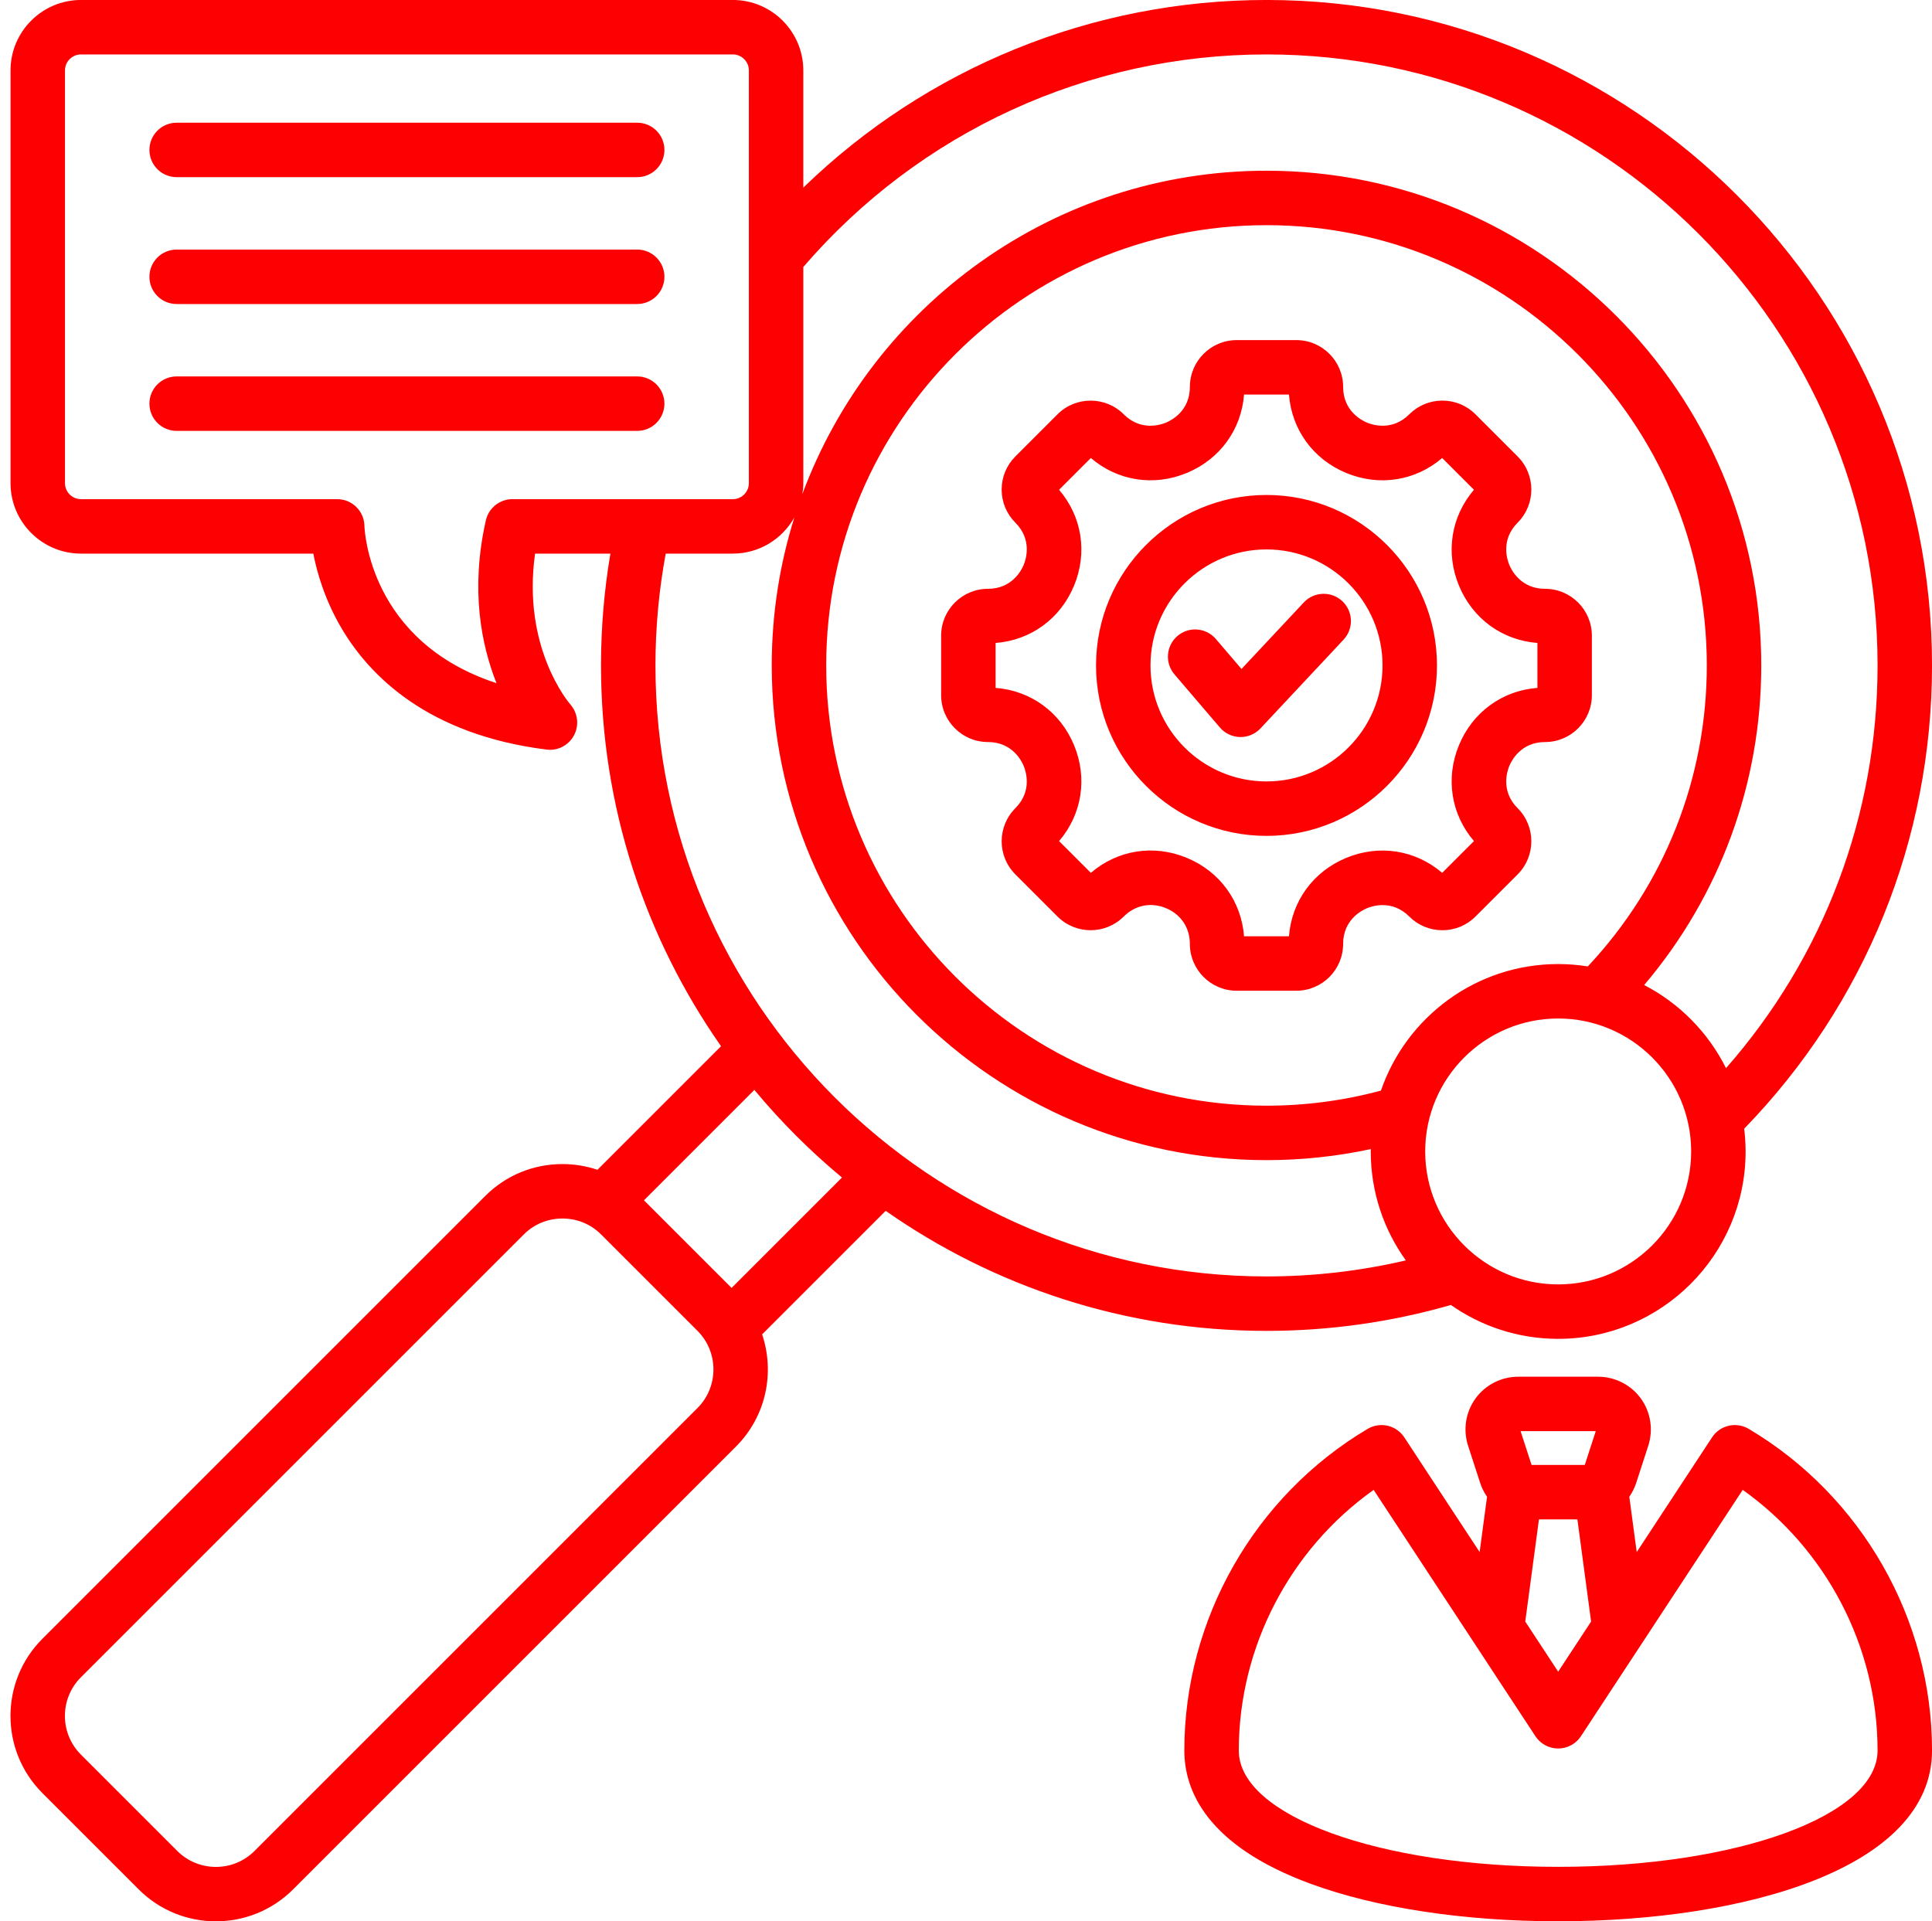
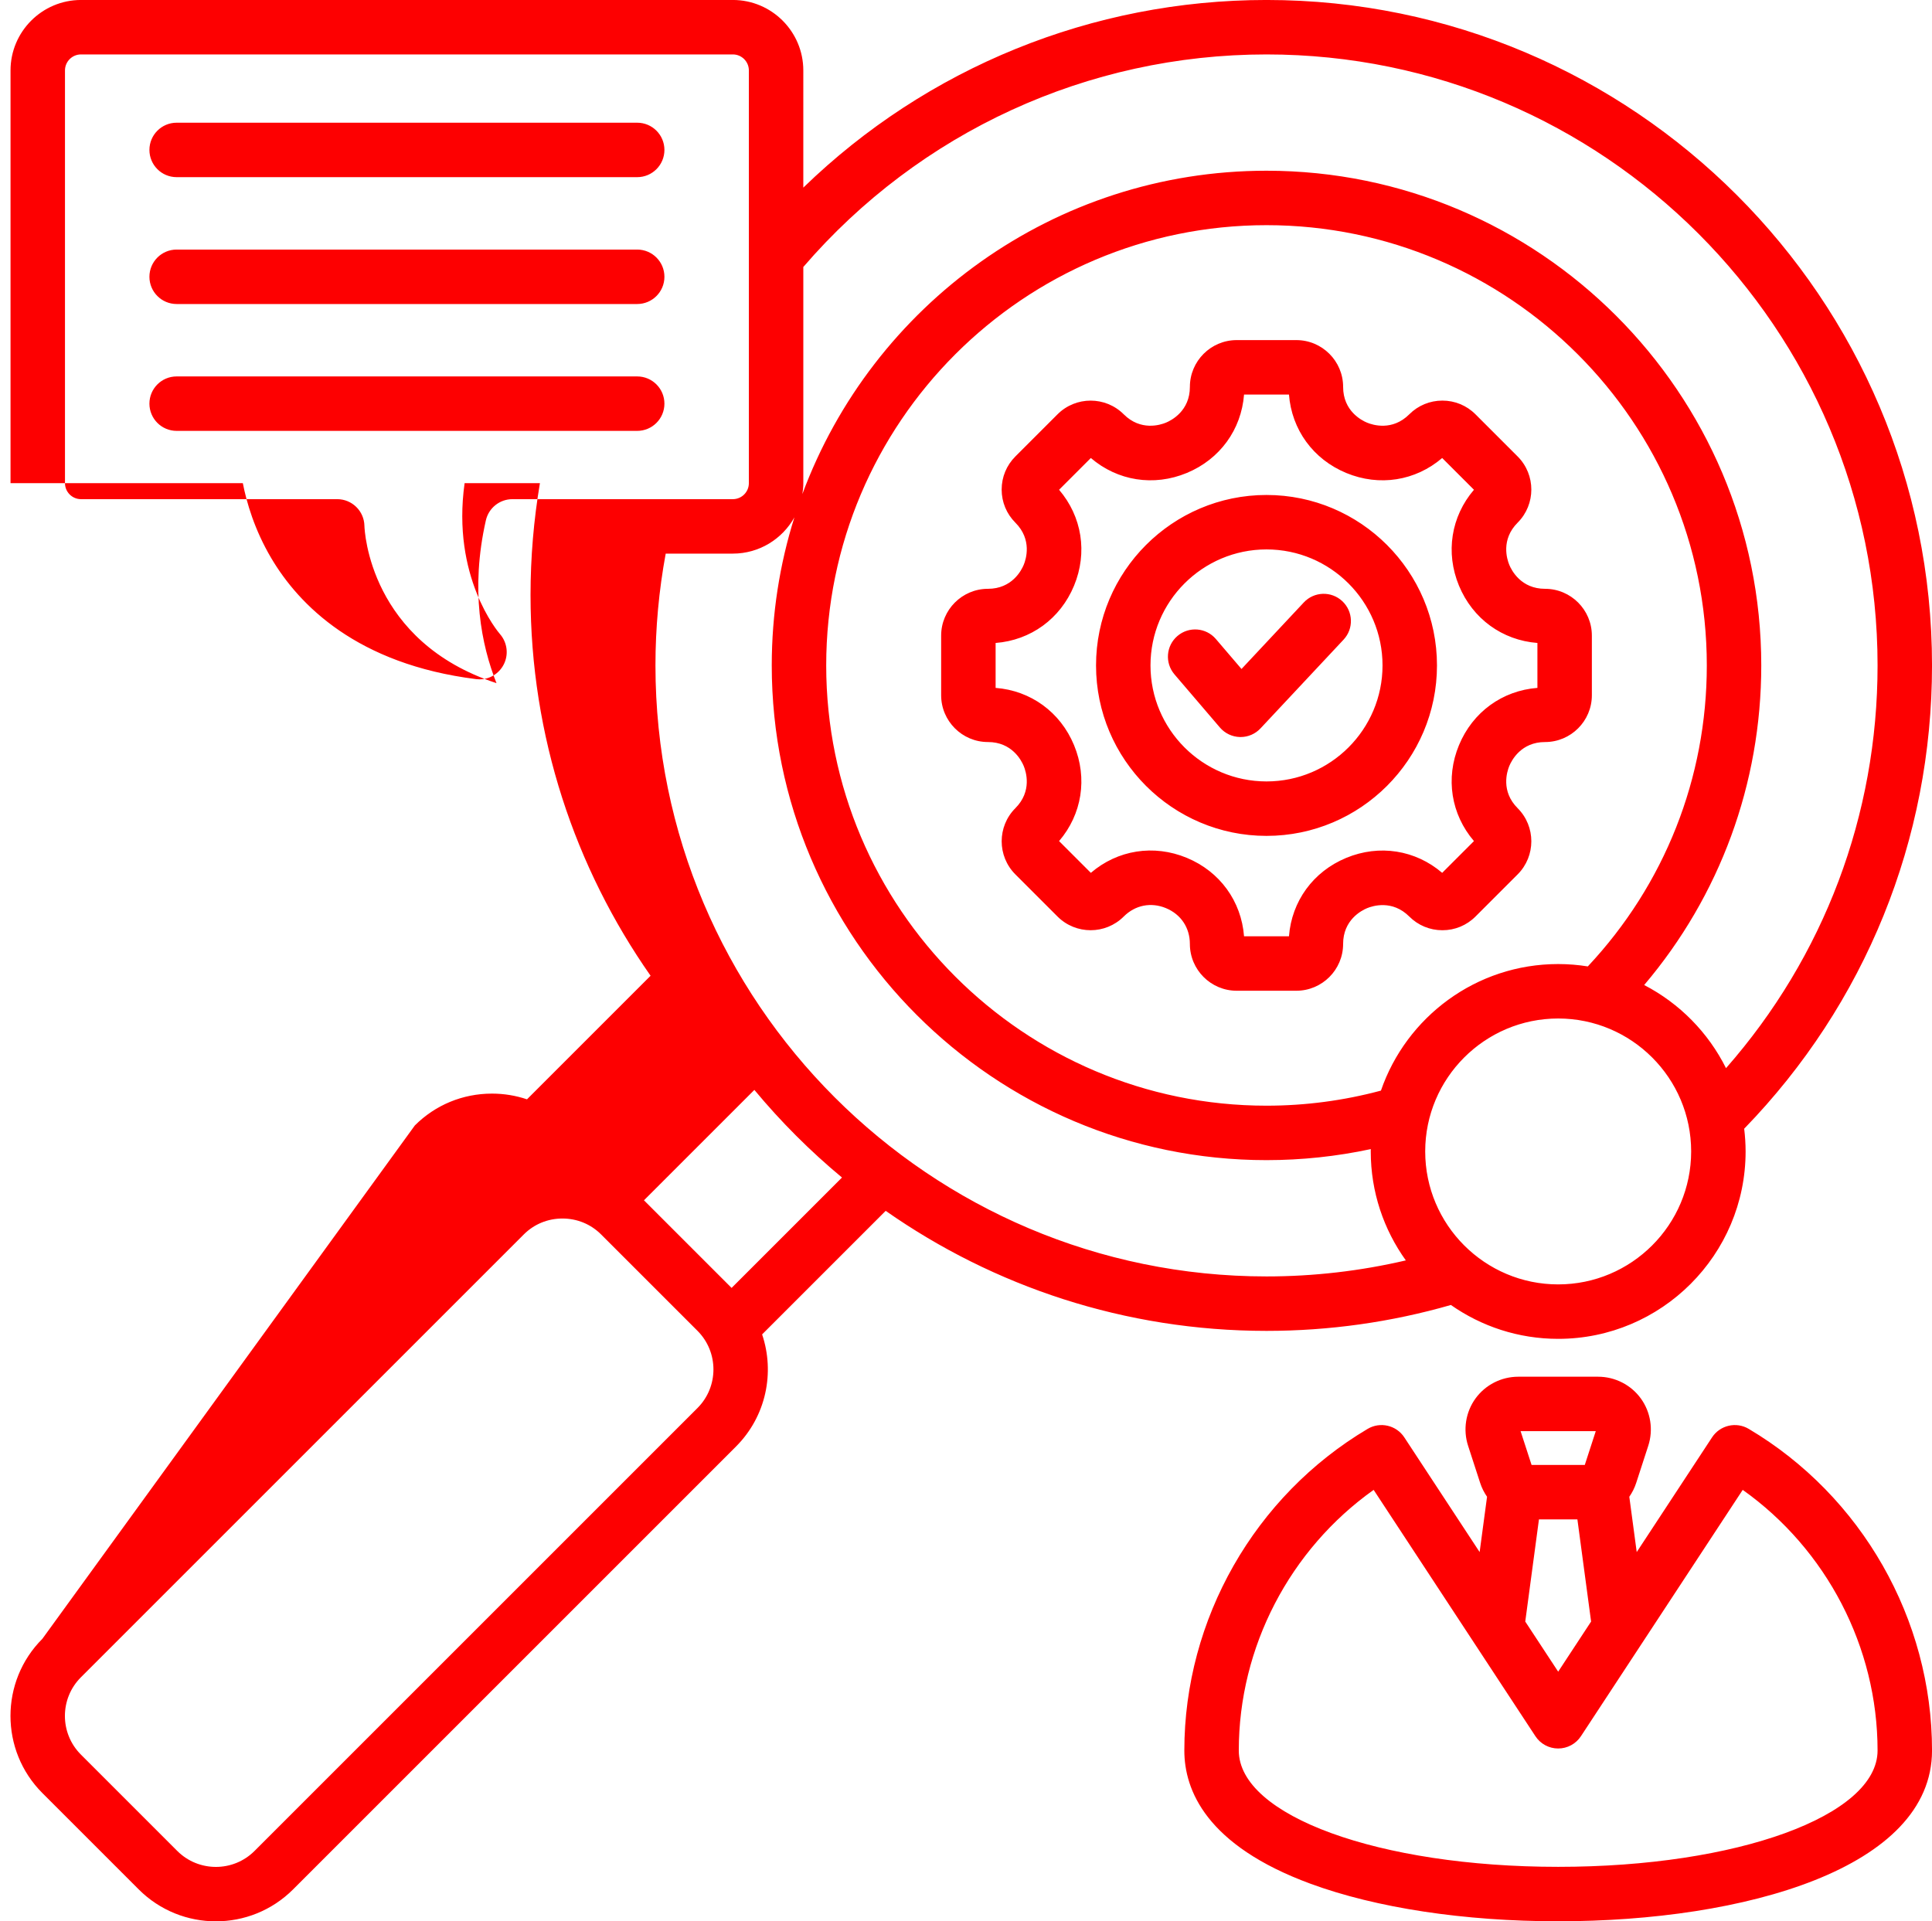
<svg xmlns="http://www.w3.org/2000/svg" fill="#fd0001" height="494" preserveAspectRatio="xMidYMid meet" version="1" viewBox="6.3 9.0 496.7 494.0" width="496.7" zoomAndPan="magnify">
  <g id="change1_1">
-     <path d="M234.002,320.327c27.759,19.438,61.521,30.863,97.906,30.863c16.12,0,32.055-2.244,47.404-6.66 c7.82,5.48,17.328,8.709,27.581,8.709c26.57,0,48.187-21.616,48.187-48.187c0-1.979-0.134-3.926-0.367-5.843 c31.15-32.095,48.292-74.323,48.292-119.118c0-94.343-76.754-171.097-171.098-171.097c-44.807,0-87.29,17.394-119.083,48.245V27.111 c0-9.99-8.127-18.117-18.117-18.117H27.123c-9.99,0-18.117,8.127-18.117,18.117v106.115c0,9.99,8.127,18.117,18.117,18.117h59.724 c0.959,4.934,2.992,11.975,7.296,19.259c7.141,12.089,22.081,27.303,52.698,31.13c0.289,0.036,0.576,0.054,0.862,0.054 c2.559,0,4.936-1.419,6.164-3.719c1.366-2.557,1-5.708-0.898-7.899c-0.547-0.631-12.49-14.768-9.106-38.825h19.363 c-1.599,9.46-2.415,19.095-2.415,28.75c0,36.385,11.425,70.147,30.863,97.906l-31.771,31.771c-2.86-0.962-5.89-1.469-9.003-1.469 c-7.508,0-14.551,2.908-19.832,8.188L17.195,430.361c-10.935,10.935-10.935,28.729,0,39.663l24.78,24.781 c5.468,5.467,12.649,8.2,19.831,8.2s14.365-2.734,19.833-8.201l113.873-113.873c7.786-7.786,10.023-19.047,6.721-28.836 L234.002,320.327z M406.894,339.239c-18.851,0-34.187-15.336-34.187-34.187c0-18.848,15.336-34.181,34.187-34.181 s34.187,15.333,34.187,34.181C441.081,323.903,425.744,339.239,406.894,339.239z M361.327,289.413 c-9.547,2.562-19.431,3.876-29.419,3.876c-62.417,0-113.197-50.78-113.197-113.197s50.78-113.197,113.197-113.197 s113.197,50.78,113.197,113.197c0,28.95-10.847,56.336-30.591,77.389c-2.483-0.396-5.027-0.608-7.621-0.608 C385.798,256.872,367.838,270.502,361.327,289.413z M331.908,22.995c86.624,0,157.098,70.474,157.098,157.097 c0,38.474-13.774,74.884-38.962,103.549c-4.566-9.161-11.962-16.667-21.04-21.375c19.473-22.949,30.102-51.796,30.102-82.173 c0-70.137-57.061-127.197-127.197-127.197c-54.651,0-101.358,34.646-119.322,83.127c0.143-0.914,0.239-1.843,0.239-2.797v-55.58 C242.748,42.888,285.998,22.995,331.908,22.995z M138.039,137.342c-3.27,0-6.104,2.264-6.827,5.453 c-4.044,17.848-1.141,32.104,2.733,41.854c-32.604-10.662-33.914-39.122-33.956-40.452c-0.079-3.809-3.189-6.855-6.999-6.855H27.123 c-2.27,0-4.117-1.847-4.117-4.117V27.111c0-2.27,1.847-4.117,4.117-4.117h167.586c2.27,0,4.117,1.847,4.117,4.117v47.903 c0,0.002,0,0.003,0,0.005v58.207c0,2.27-1.847,4.117-4.117,4.117h-22.875c-0.007,0-0.014,0-0.022,0H138.039z M177.447,151.342 h17.261c6.797,0,12.724-3.766,15.823-9.317c-3.779,12.024-5.821,24.811-5.821,38.067c0,70.137,57.061,127.197,127.197,127.197 c9.054,0,18.04-0.957,26.814-2.839c-0.003,0.201-0.015,0.4-0.015,0.602c0,10.444,3.351,20.115,9.019,28.016 c-11.688,2.725-23.692,4.122-35.817,4.122c-86.624,0-157.098-70.475-157.098-157.099 C174.811,170.422,175.704,160.778,177.447,151.342z M222.77,311.76l-28.383,28.383l-22.53-22.529l28.384-28.384 C207.038,297.418,214.583,304.962,222.77,311.76z M185.612,371.032L71.74,484.905c-5.477,5.475-14.388,5.476-19.865,0.001 l-24.78-24.78c-5.477-5.478-5.477-14.389,0-19.865l113.873-113.872c2.637-2.638,6.164-4.089,9.933-4.089 c3.768,0,7.295,1.451,9.932,4.089l24.78,24.779v-0.001C191.089,356.645,191.089,365.556,185.612,371.032z M385.634,244.658 l10.84-10.84c4.691-4.692,4.691-12.327,0-17.02c-4.359-4.358-2.746-9.409-2.147-10.853c0.598-1.444,3.028-6.155,9.192-6.155 c6.636,0,12.035-5.398,12.035-12.034v-15.329c0-6.636-5.399-12.035-12.035-12.035c-6.164,0-8.594-4.711-9.192-6.155 c-0.598-1.444-2.211-6.495,2.147-10.854c4.691-4.691,4.691-12.326,0-17.02l-10.839-10.839c-2.272-2.273-5.295-3.525-8.51-3.525 c-3.215,0-6.237,1.251-8.51,3.524c-4.359,4.359-9.41,2.746-10.854,2.147s-6.155-3.029-6.155-9.192 c0-6.636-5.398-12.035-12.034-12.035h-15.329c-6.636,0-12.035,5.399-12.035,12.035c0,6.164-4.711,8.594-6.155,9.192 c-1.445,0.598-6.495,2.209-10.853-2.147c-4.692-4.692-12.328-4.691-17.02,0l-10.84,10.84c-2.272,2.273-3.524,5.295-3.524,8.51 c0,3.215,1.252,6.237,3.524,8.509c4.359,4.359,2.746,9.409,2.147,10.853c-0.598,1.444-3.029,6.155-9.192,6.155 c-6.636,0-12.035,5.399-12.035,12.035v15.329c0,6.636,5.399,12.034,12.035,12.034c6.164,0,8.594,4.711,9.192,6.155 c0.598,1.444,2.211,6.495-2.147,10.853c-4.692,4.692-4.692,12.328,0,17.02l10.839,10.839c4.693,4.693,12.329,4.692,17.02,0 c2.948-2.947,7.008-3.754,10.857-2.16c3.851,1.595,6.15,5.036,6.15,9.204c0,6.636,5.399,12.035,12.035,12.035h15.329 c6.636,0,12.034-5.399,12.034-12.035c0-6.163,4.711-8.594,6.155-9.192s6.495-2.211,10.854,2.147c2.273,2.273,5.295,3.524,8.51,3.524 C380.34,248.183,383.362,246.931,385.634,244.658z M352.404,229.577c-8.515,3.527-14.021,11.144-14.721,20.161h-11.549 c-0.7-9.026-6.204-16.647-14.717-20.173c-8.514-3.527-17.794-2.03-24.671,3.858l-8.167-8.167c5.882-6.872,7.374-16.15,3.846-24.667 c-3.527-8.516-11.144-14.022-20.161-14.722v-11.55c9.018-0.7,16.634-6.206,20.161-14.721c3.527-8.516,2.036-17.794-3.846-24.667 l8.167-8.168c6.872,5.883,16.152,7.374,24.667,3.846c8.515-3.527,14.021-11.143,14.721-20.161h11.55 c0.7,9.018,6.206,16.634,14.721,20.161c8.516,3.529,17.795,2.037,24.667-3.846l8.168,8.167c-5.882,6.872-7.374,16.151-3.846,24.667 c3.527,8.515,11.144,14.021,20.161,14.721v11.55c-9.018,0.7-16.634,6.207-20.162,14.722c-3.527,8.517-2.035,17.796,3.847,24.667 l-8.168,8.167C370.198,227.541,360.919,226.049,352.404,229.577z M331.908,136.265c-24.166,0-43.827,19.661-43.827,43.827 s19.661,43.827,43.827,43.827s43.827-19.661,43.827-43.827S356.074,136.265,331.908,136.265z M331.908,209.918 c-16.447,0-29.827-13.38-29.827-29.827s13.38-29.827,29.827-29.827s29.827,13.38,29.827,29.827S348.355,209.918,331.908,209.918z M351.393,163.569c2.822,2.642,2.969,7.072,0.327,9.894l-21.365,22.825c-1.325,1.416-3.176,2.216-5.11,2.216 c-0.052,0-0.105,0-0.157-0.002c-1.991-0.044-3.869-0.936-5.163-2.449l-11.682-13.662c-2.512-2.938-2.167-7.357,0.771-9.87 c2.938-2.513,7.356-2.167,9.869,0.771l6.597,7.716l16.019-17.113C344.14,161.073,348.57,160.926,351.393,163.569z M455.882,376.387 c-3.218-1.911-7.371-0.95-9.424,2.177l-19.371,29.498l-1.906-14.221c0.744-1.073,1.35-2.262,1.769-3.554l3.106-9.559 c1.34-4.124,0.624-8.674-1.917-12.17c-2.54-3.496-6.646-5.584-10.982-5.584H396.63c-4.336,0-8.442,2.087-10.982,5.583 c-2.54,3.497-3.257,8.046-1.917,12.171l3.106,9.559c0.42,1.292,1.025,2.48,1.77,3.553l-1.907,14.221l-19.37-29.497 c-2.054-3.127-6.205-4.087-9.424-2.177c-29.068,17.254-47.125,48.941-47.125,82.696c0,10.179,5.626,24.383,32.429,34.251 c16.917,6.229,39.533,9.658,63.683,9.658c47.84,0,96.112-13.577,96.112-43.909C503.006,425.327,484.949,393.64,455.882,376.387z M416.556,376.975l-2.822,8.685h-13.681l-2.822-8.685H416.556z M401.951,399.659h9.884l3.521,26.265l-8.463,12.888l-8.463-12.888 L401.951,399.659z M406.894,488.993c-46.044,0-82.112-13.138-82.112-29.909c0-26.605,13.131-51.707,34.669-67.013l41.592,63.337 c1.294,1.971,3.493,3.157,5.851,3.157s4.557-1.187,5.851-3.157l41.593-63.338c21.537,15.305,34.668,40.407,34.668,67.014 C489.006,475.855,452.938,488.993,406.894,488.993z M170.117,119.786H51.715c-3.866,0-7-3.134-7-7s3.134-7,7-7h118.402 c3.866,0,7,3.134,7,7S173.983,119.786,170.117,119.786z M44.715,80.168c0-3.866,3.134-7,7-7h118.402c3.866,0,7,3.134,7,7 s-3.134,7-7,7H51.715C47.849,87.168,44.715,84.035,44.715,80.168z M44.715,47.55c0-3.866,3.134-7,7-7h118.402c3.866,0,7,3.134,7,7 s-3.134,7-7,7H51.715C47.849,54.55,44.715,51.417,44.715,47.55z" />
+     <path d="M234.002,320.327c27.759,19.438,61.521,30.863,97.906,30.863c16.12,0,32.055-2.244,47.404-6.66 c7.82,5.48,17.328,8.709,27.581,8.709c26.57,0,48.187-21.616,48.187-48.187c0-1.979-0.134-3.926-0.367-5.843 c31.15-32.095,48.292-74.323,48.292-119.118c0-94.343-76.754-171.097-171.098-171.097c-44.807,0-87.29,17.394-119.083,48.245V27.111 c0-9.99-8.127-18.117-18.117-18.117H27.123c-9.99,0-18.117,8.127-18.117,18.117v106.115h59.724 c0.959,4.934,2.992,11.975,7.296,19.259c7.141,12.089,22.081,27.303,52.698,31.13c0.289,0.036,0.576,0.054,0.862,0.054 c2.559,0,4.936-1.419,6.164-3.719c1.366-2.557,1-5.708-0.898-7.899c-0.547-0.631-12.49-14.768-9.106-38.825h19.363 c-1.599,9.46-2.415,19.095-2.415,28.75c0,36.385,11.425,70.147,30.863,97.906l-31.771,31.771c-2.86-0.962-5.89-1.469-9.003-1.469 c-7.508,0-14.551,2.908-19.832,8.188L17.195,430.361c-10.935,10.935-10.935,28.729,0,39.663l24.78,24.781 c5.468,5.467,12.649,8.2,19.831,8.2s14.365-2.734,19.833-8.201l113.873-113.873c7.786-7.786,10.023-19.047,6.721-28.836 L234.002,320.327z M406.894,339.239c-18.851,0-34.187-15.336-34.187-34.187c0-18.848,15.336-34.181,34.187-34.181 s34.187,15.333,34.187,34.181C441.081,323.903,425.744,339.239,406.894,339.239z M361.327,289.413 c-9.547,2.562-19.431,3.876-29.419,3.876c-62.417,0-113.197-50.78-113.197-113.197s50.78-113.197,113.197-113.197 s113.197,50.78,113.197,113.197c0,28.95-10.847,56.336-30.591,77.389c-2.483-0.396-5.027-0.608-7.621-0.608 C385.798,256.872,367.838,270.502,361.327,289.413z M331.908,22.995c86.624,0,157.098,70.474,157.098,157.097 c0,38.474-13.774,74.884-38.962,103.549c-4.566-9.161-11.962-16.667-21.04-21.375c19.473-22.949,30.102-51.796,30.102-82.173 c0-70.137-57.061-127.197-127.197-127.197c-54.651,0-101.358,34.646-119.322,83.127c0.143-0.914,0.239-1.843,0.239-2.797v-55.58 C242.748,42.888,285.998,22.995,331.908,22.995z M138.039,137.342c-3.27,0-6.104,2.264-6.827,5.453 c-4.044,17.848-1.141,32.104,2.733,41.854c-32.604-10.662-33.914-39.122-33.956-40.452c-0.079-3.809-3.189-6.855-6.999-6.855H27.123 c-2.27,0-4.117-1.847-4.117-4.117V27.111c0-2.27,1.847-4.117,4.117-4.117h167.586c2.27,0,4.117,1.847,4.117,4.117v47.903 c0,0.002,0,0.003,0,0.005v58.207c0,2.27-1.847,4.117-4.117,4.117h-22.875c-0.007,0-0.014,0-0.022,0H138.039z M177.447,151.342 h17.261c6.797,0,12.724-3.766,15.823-9.317c-3.779,12.024-5.821,24.811-5.821,38.067c0,70.137,57.061,127.197,127.197,127.197 c9.054,0,18.04-0.957,26.814-2.839c-0.003,0.201-0.015,0.4-0.015,0.602c0,10.444,3.351,20.115,9.019,28.016 c-11.688,2.725-23.692,4.122-35.817,4.122c-86.624,0-157.098-70.475-157.098-157.099 C174.811,170.422,175.704,160.778,177.447,151.342z M222.77,311.76l-28.383,28.383l-22.53-22.529l28.384-28.384 C207.038,297.418,214.583,304.962,222.77,311.76z M185.612,371.032L71.74,484.905c-5.477,5.475-14.388,5.476-19.865,0.001 l-24.78-24.78c-5.477-5.478-5.477-14.389,0-19.865l113.873-113.872c2.637-2.638,6.164-4.089,9.933-4.089 c3.768,0,7.295,1.451,9.932,4.089l24.78,24.779v-0.001C191.089,356.645,191.089,365.556,185.612,371.032z M385.634,244.658 l10.84-10.84c4.691-4.692,4.691-12.327,0-17.02c-4.359-4.358-2.746-9.409-2.147-10.853c0.598-1.444,3.028-6.155,9.192-6.155 c6.636,0,12.035-5.398,12.035-12.034v-15.329c0-6.636-5.399-12.035-12.035-12.035c-6.164,0-8.594-4.711-9.192-6.155 c-0.598-1.444-2.211-6.495,2.147-10.854c4.691-4.691,4.691-12.326,0-17.02l-10.839-10.839c-2.272-2.273-5.295-3.525-8.51-3.525 c-3.215,0-6.237,1.251-8.51,3.524c-4.359,4.359-9.41,2.746-10.854,2.147s-6.155-3.029-6.155-9.192 c0-6.636-5.398-12.035-12.034-12.035h-15.329c-6.636,0-12.035,5.399-12.035,12.035c0,6.164-4.711,8.594-6.155,9.192 c-1.445,0.598-6.495,2.209-10.853-2.147c-4.692-4.692-12.328-4.691-17.02,0l-10.84,10.84c-2.272,2.273-3.524,5.295-3.524,8.51 c0,3.215,1.252,6.237,3.524,8.509c4.359,4.359,2.746,9.409,2.147,10.853c-0.598,1.444-3.029,6.155-9.192,6.155 c-6.636,0-12.035,5.399-12.035,12.035v15.329c0,6.636,5.399,12.034,12.035,12.034c6.164,0,8.594,4.711,9.192,6.155 c0.598,1.444,2.211,6.495-2.147,10.853c-4.692,4.692-4.692,12.328,0,17.02l10.839,10.839c4.693,4.693,12.329,4.692,17.02,0 c2.948-2.947,7.008-3.754,10.857-2.16c3.851,1.595,6.15,5.036,6.15,9.204c0,6.636,5.399,12.035,12.035,12.035h15.329 c6.636,0,12.034-5.399,12.034-12.035c0-6.163,4.711-8.594,6.155-9.192s6.495-2.211,10.854,2.147c2.273,2.273,5.295,3.524,8.51,3.524 C380.34,248.183,383.362,246.931,385.634,244.658z M352.404,229.577c-8.515,3.527-14.021,11.144-14.721,20.161h-11.549 c-0.7-9.026-6.204-16.647-14.717-20.173c-8.514-3.527-17.794-2.03-24.671,3.858l-8.167-8.167c5.882-6.872,7.374-16.15,3.846-24.667 c-3.527-8.516-11.144-14.022-20.161-14.722v-11.55c9.018-0.7,16.634-6.206,20.161-14.721c3.527-8.516,2.036-17.794-3.846-24.667 l8.167-8.168c6.872,5.883,16.152,7.374,24.667,3.846c8.515-3.527,14.021-11.143,14.721-20.161h11.55 c0.7,9.018,6.206,16.634,14.721,20.161c8.516,3.529,17.795,2.037,24.667-3.846l8.168,8.167c-5.882,6.872-7.374,16.151-3.846,24.667 c3.527,8.515,11.144,14.021,20.161,14.721v11.55c-9.018,0.7-16.634,6.207-20.162,14.722c-3.527,8.517-2.035,17.796,3.847,24.667 l-8.168,8.167C370.198,227.541,360.919,226.049,352.404,229.577z M331.908,136.265c-24.166,0-43.827,19.661-43.827,43.827 s19.661,43.827,43.827,43.827s43.827-19.661,43.827-43.827S356.074,136.265,331.908,136.265z M331.908,209.918 c-16.447,0-29.827-13.38-29.827-29.827s13.38-29.827,29.827-29.827s29.827,13.38,29.827,29.827S348.355,209.918,331.908,209.918z M351.393,163.569c2.822,2.642,2.969,7.072,0.327,9.894l-21.365,22.825c-1.325,1.416-3.176,2.216-5.11,2.216 c-0.052,0-0.105,0-0.157-0.002c-1.991-0.044-3.869-0.936-5.163-2.449l-11.682-13.662c-2.512-2.938-2.167-7.357,0.771-9.87 c2.938-2.513,7.356-2.167,9.869,0.771l6.597,7.716l16.019-17.113C344.14,161.073,348.57,160.926,351.393,163.569z M455.882,376.387 c-3.218-1.911-7.371-0.95-9.424,2.177l-19.371,29.498l-1.906-14.221c0.744-1.073,1.35-2.262,1.769-3.554l3.106-9.559 c1.34-4.124,0.624-8.674-1.917-12.17c-2.54-3.496-6.646-5.584-10.982-5.584H396.63c-4.336,0-8.442,2.087-10.982,5.583 c-2.54,3.497-3.257,8.046-1.917,12.171l3.106,9.559c0.42,1.292,1.025,2.48,1.77,3.553l-1.907,14.221l-19.37-29.497 c-2.054-3.127-6.205-4.087-9.424-2.177c-29.068,17.254-47.125,48.941-47.125,82.696c0,10.179,5.626,24.383,32.429,34.251 c16.917,6.229,39.533,9.658,63.683,9.658c47.84,0,96.112-13.577,96.112-43.909C503.006,425.327,484.949,393.64,455.882,376.387z M416.556,376.975l-2.822,8.685h-13.681l-2.822-8.685H416.556z M401.951,399.659h9.884l3.521,26.265l-8.463,12.888l-8.463-12.888 L401.951,399.659z M406.894,488.993c-46.044,0-82.112-13.138-82.112-29.909c0-26.605,13.131-51.707,34.669-67.013l41.592,63.337 c1.294,1.971,3.493,3.157,5.851,3.157s4.557-1.187,5.851-3.157l41.593-63.338c21.537,15.305,34.668,40.407,34.668,67.014 C489.006,475.855,452.938,488.993,406.894,488.993z M170.117,119.786H51.715c-3.866,0-7-3.134-7-7s3.134-7,7-7h118.402 c3.866,0,7,3.134,7,7S173.983,119.786,170.117,119.786z M44.715,80.168c0-3.866,3.134-7,7-7h118.402c3.866,0,7,3.134,7,7 s-3.134,7-7,7H51.715C47.849,87.168,44.715,84.035,44.715,80.168z M44.715,47.55c0-3.866,3.134-7,7-7h118.402c3.866,0,7,3.134,7,7 s-3.134,7-7,7H51.715C47.849,54.55,44.715,51.417,44.715,47.55z" />
  </g>
</svg>